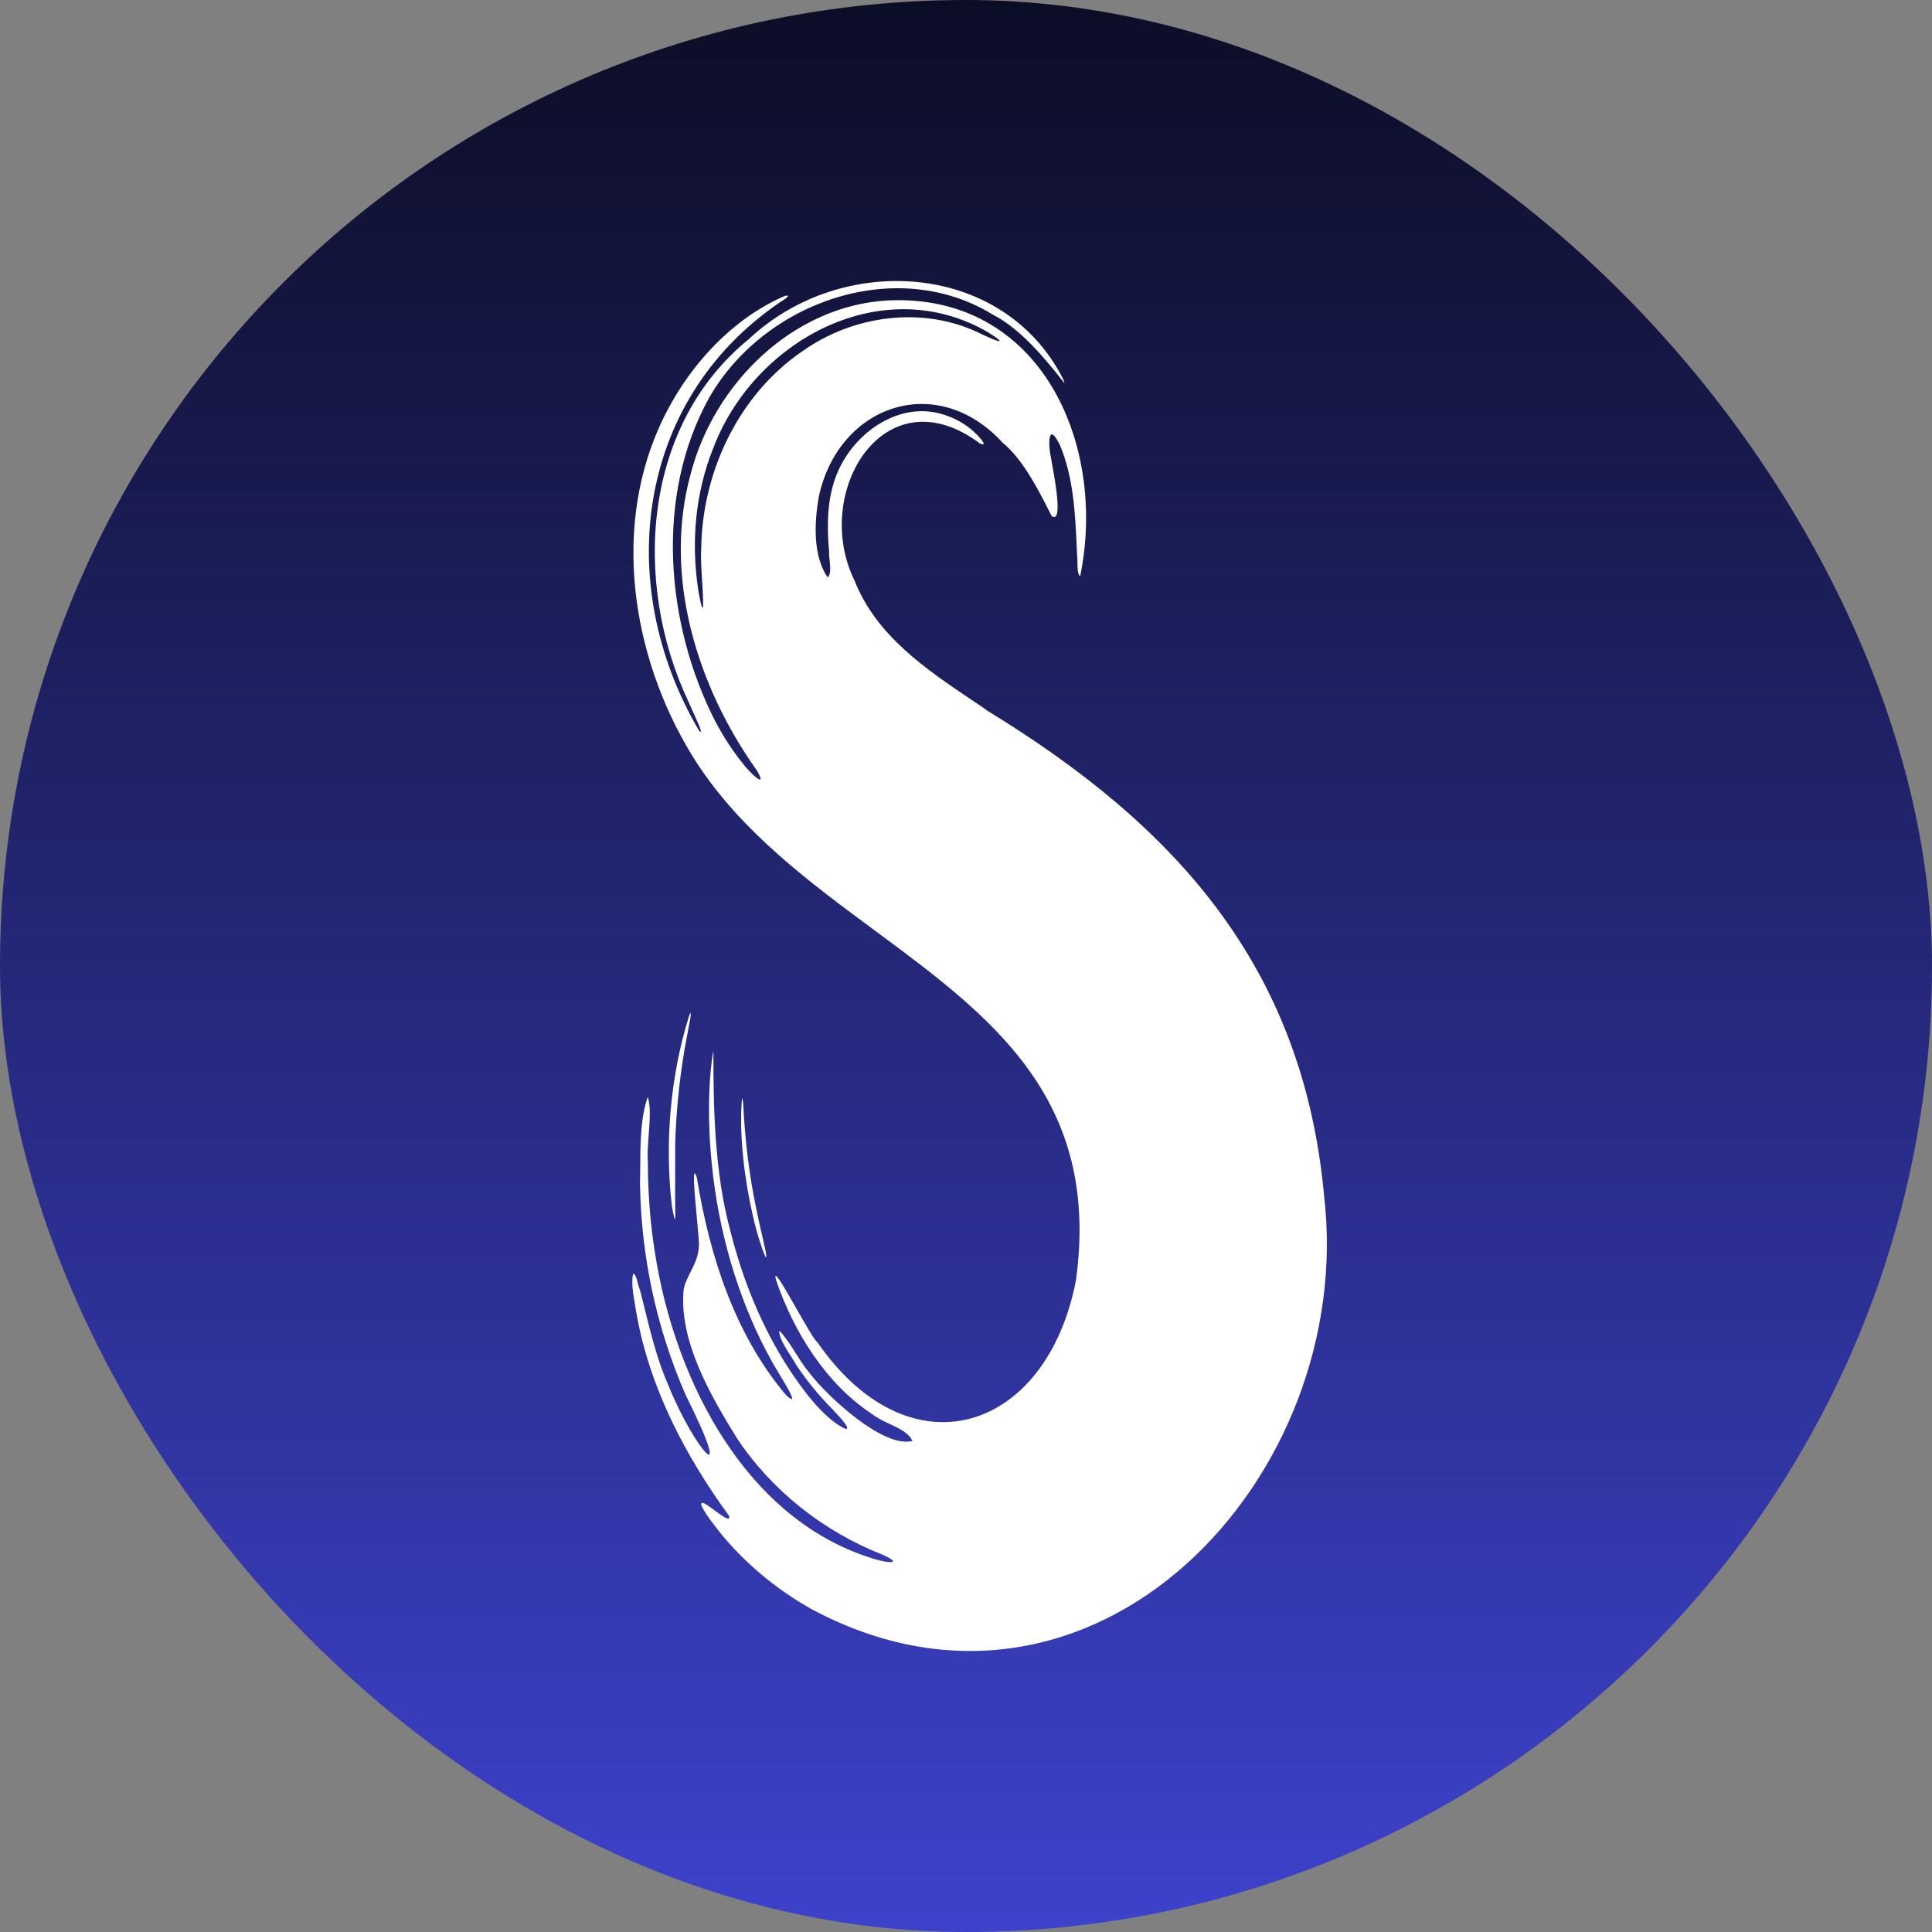
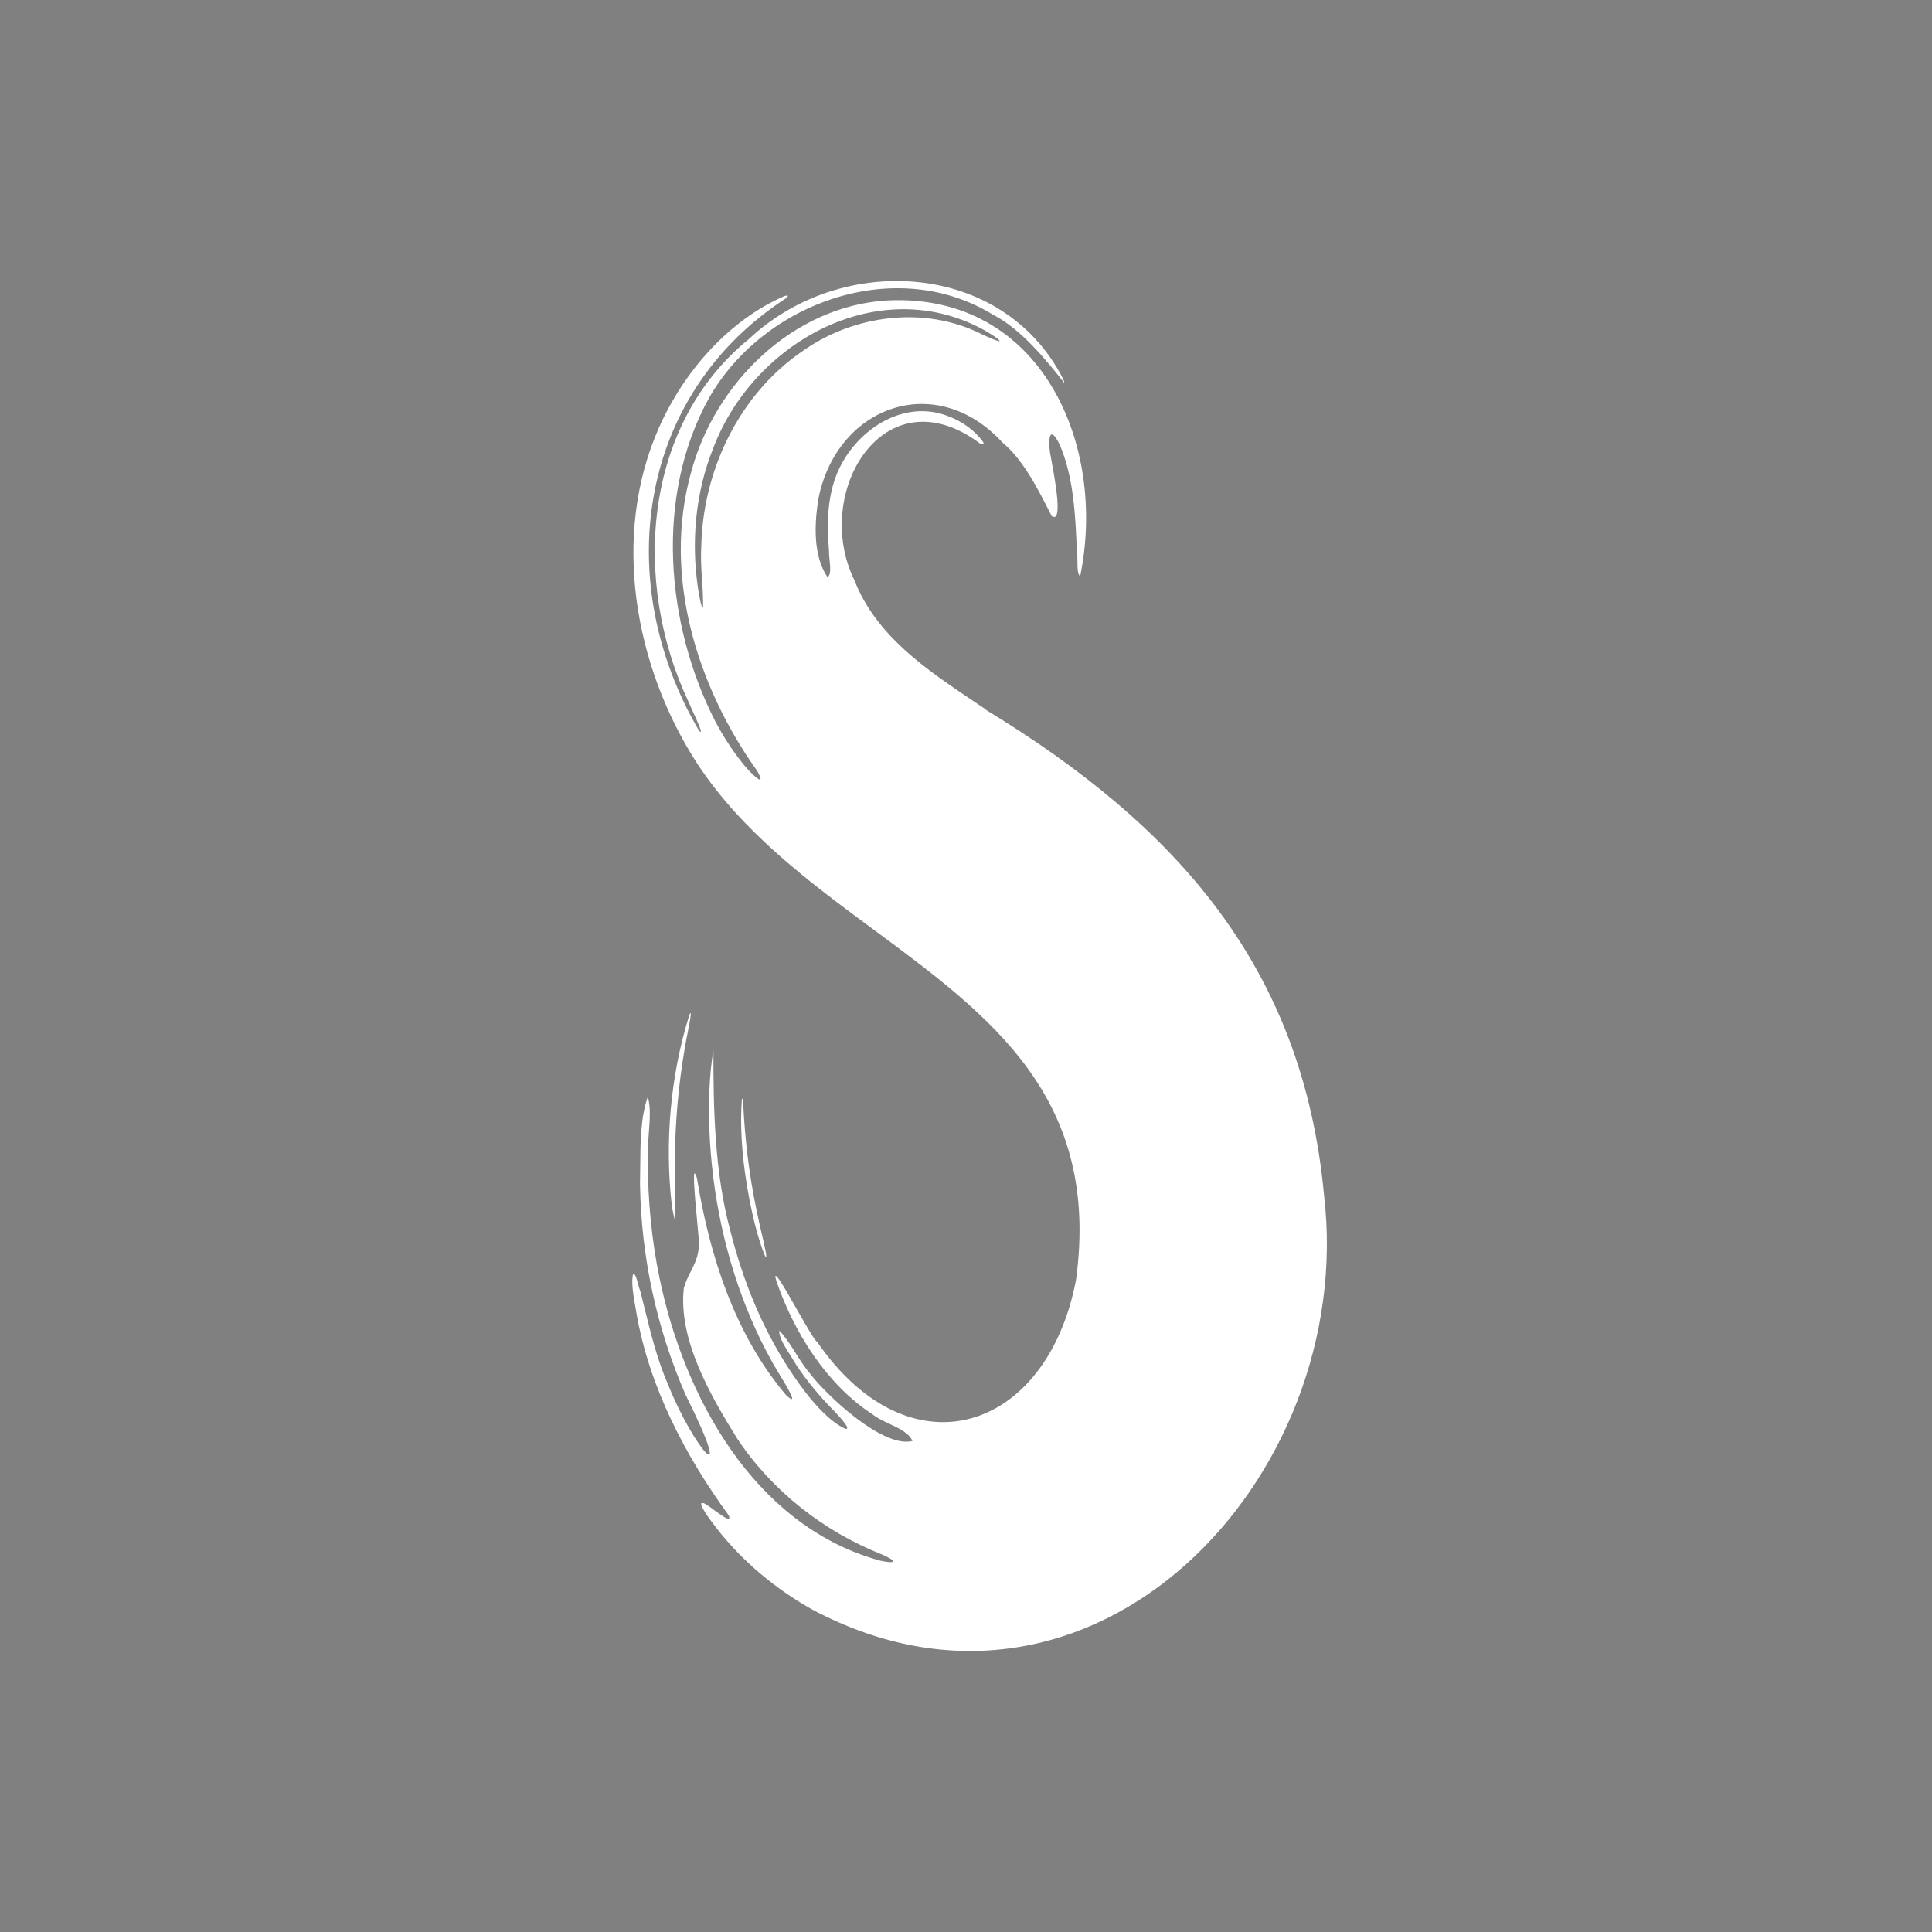
<svg xmlns="http://www.w3.org/2000/svg" width="55" height="55" viewBox="0 0 55 55" fill="none">
  <rect x="0" y="0" width="55" height="55" fill="#808080" stroke="none" />
-   <rect width="55" height="55" rx="27.5" fill="url(#paint0_linear_24365_2447)" />
  <path fill-rule="evenodd" clip-rule="evenodd" d="M28.063 20.205C33.46 23.493 37.088 27.503 37.693 34.027V34.025L37.694 34.036C38.633 42.087 31.109 50.07 23.119 45.818C22.088 45.239 21.164 44.472 20.439 43.555L20.402 43.507C20.264 43.328 20.144 43.174 20.045 43.006C19.952 42.854 19.935 42.772 20.003 42.789C20.031 42.771 20.17 42.871 20.32 42.982C20.559 43.156 20.829 43.355 20.748 43.143C19.505 41.439 18.48 39.478 18.117 37.375L18.089 37.212C18.034 36.898 17.959 36.471 18.027 36.258C18.089 36.266 18.13 36.419 18.166 36.559C18.181 36.624 18.201 36.688 18.226 36.75L18.345 37.224C18.53 37.978 18.717 38.734 19.028 39.438C19.739 41.221 21.001 42.679 19.513 39.699C18.69 37.807 18.251 35.771 18.22 33.708L18.226 33.226C18.23 32.547 18.235 31.803 18.44 31.229C18.53 31.489 18.497 31.913 18.466 32.322C18.446 32.597 18.426 32.867 18.444 33.072C18.442 34.177 18.552 35.312 18.778 36.396C19.473 39.752 21.446 43.373 24.935 44.394C25.238 44.489 25.756 44.544 25.122 44.258C23.452 43.601 21.972 42.441 20.978 40.941C20.224 39.723 19.304 38.137 19.467 36.672C19.513 36.499 19.589 36.348 19.664 36.199C19.778 35.972 19.891 35.748 19.895 35.455C19.908 35.42 19.877 35.096 19.842 34.716C19.774 33.99 19.688 33.057 19.84 33.535C20.195 35.728 20.916 37.995 22.381 39.719C22.763 40.071 22.417 39.499 22.163 39.08C22.069 38.923 21.986 38.789 21.959 38.729C21.748 38.351 21.555 37.957 21.386 37.559C20.654 35.85 20.264 33.988 20.194 32.147C20.169 31.471 20.188 30.534 20.31 29.914C20.305 31.545 20.345 33.4 20.79 35.034C20.83 35.194 20.873 35.353 20.918 35.512L21.005 35.803C21.427 37.181 22.06 38.503 22.938 39.645C23.224 40.017 23.651 40.487 24.057 40.671C24.16 40.703 24.133 40.615 23.993 40.445C23.912 40.344 23.819 40.247 23.728 40.15L23.696 40.117C23.32 39.736 22.98 39.322 22.681 38.878C22.633 38.795 22.578 38.709 22.523 38.622C22.345 38.343 22.163 38.055 22.188 37.881C22.364 38.067 22.509 38.297 22.656 38.528C22.783 38.729 22.912 38.931 23.059 39.104C23.551 39.745 25.141 41.234 25.975 41.022C25.881 40.796 25.591 40.66 25.309 40.528C25.133 40.445 24.962 40.365 24.84 40.264C23.527 39.411 22.593 37.918 22.093 36.441C21.991 36.057 22.337 36.663 22.68 37.267C22.938 37.718 23.195 38.168 23.262 38.201C25.909 42.036 29.802 40.768 30.631 36.443C31.34 31.25 28.201 28.929 24.903 26.489C23.051 25.119 21.148 23.713 19.849 21.739C18.055 18.967 17.394 15.243 18.764 12.165C19.463 10.587 20.73 9.132 22.314 8.436C22.343 8.421 22.422 8.405 22.428 8.421C22.435 8.436 22.41 8.459 22.392 8.477L22.381 8.488C18.126 11.241 17.416 16.584 19.903 20.805C20.047 20.954 19.843 20.513 19.702 20.206L19.59 19.956C18.009 16.582 18.283 12.121 21.32 9.652C23.954 7.174 28.544 7.432 30.26 10.779L30.265 10.791L30.271 10.806C30.287 10.84 30.302 10.874 30.297 10.903C29.787 10.248 29.053 9.356 28.272 8.962C25.511 7.261 21.752 8.595 20.193 11.315C18.639 14.102 18.941 17.761 20.366 20.543C20.587 20.955 20.842 21.358 21.137 21.724C21.291 21.936 21.877 22.522 21.559 21.952C19.837 19.54 18.859 16.384 19.67 13.461C20.34 10.915 22.571 8.704 25.276 8.552C29.638 8.349 31.524 12.659 30.749 16.41C30.675 16.337 30.674 16.173 30.673 16.018C30.672 15.943 30.672 15.871 30.663 15.812L30.656 15.665C30.612 14.652 30.567 13.604 30.172 12.667C29.817 11.945 29.842 12.718 29.92 13.035C29.924 13.067 29.937 13.134 29.953 13.225C30.044 13.722 30.259 14.915 29.939 14.691L29.852 14.519C29.529 13.888 29.111 13.07 28.541 12.601C26.668 10.557 23.874 11.528 23.311 14.134C23.182 14.864 23.134 15.813 23.56 16.435C23.659 16.352 23.637 16.149 23.617 15.946C23.608 15.859 23.599 15.771 23.601 15.694C23.54 14.966 23.541 14.212 23.811 13.525C24.294 12.289 25.697 11.319 27.017 11.858C27.24 11.942 27.451 12.064 27.629 12.209C27.789 12.333 28.192 12.749 27.902 12.628C25.177 10.587 23.097 14.021 24.325 16.523C24.947 18.103 26.366 19.056 27.727 19.97L28.067 20.199L28.063 20.205ZM19.963 15.588C19.998 13.425 21.025 11.248 22.828 10.008L22.839 10.002C24.289 8.966 26.309 8.693 27.934 9.507L27.992 9.534C28.143 9.604 28.362 9.704 28.45 9.713C28.502 9.684 28.15 9.472 28.001 9.388C24.991 7.753 21.433 9.757 20.299 12.772C19.797 14.027 19.674 15.416 19.871 16.749C19.888 16.858 19.978 17.411 20.016 17.28C20.016 17.03 20.007 16.78 19.987 16.53C19.966 16.214 19.945 15.893 19.963 15.588ZM21.808 35.794C21.796 35.797 21.759 35.719 21.712 35.587C21.601 35.278 21.506 34.932 21.431 34.607C21.199 33.586 21.043 32.386 21.117 31.332C21.133 31.2 21.148 31.313 21.16 31.461C21.207 32.429 21.325 33.441 21.529 34.41C21.587 34.695 21.65 34.979 21.717 35.263L21.726 35.303C21.732 35.336 21.742 35.381 21.754 35.429C21.787 35.57 21.827 35.747 21.809 35.793L21.808 35.794ZM19.558 29.493L19.561 29.48C19.572 29.411 19.585 29.343 19.599 29.274C19.637 29.085 19.684 28.852 19.655 28.836C19.642 28.855 19.628 28.886 19.618 28.916C19.084 30.62 18.922 32.521 19.122 34.289L19.136 34.394L19.199 34.691C19.211 34.72 19.221 34.707 19.225 34.617L19.22 34.049L19.221 32.558C19.252 31.528 19.364 30.503 19.557 29.492L19.558 29.493Z" fill="white" />
  <defs>
    <linearGradient id="paint0_linear_24365_2447" x1="27.5" y1="0" x2="27.5" y2="55" gradientUnits="userSpaceOnUse">
      <stop stop-color="#0C0D25" />
      <stop offset="1" stop-color="#3D42CC" />
    </linearGradient>
  </defs>
</svg>